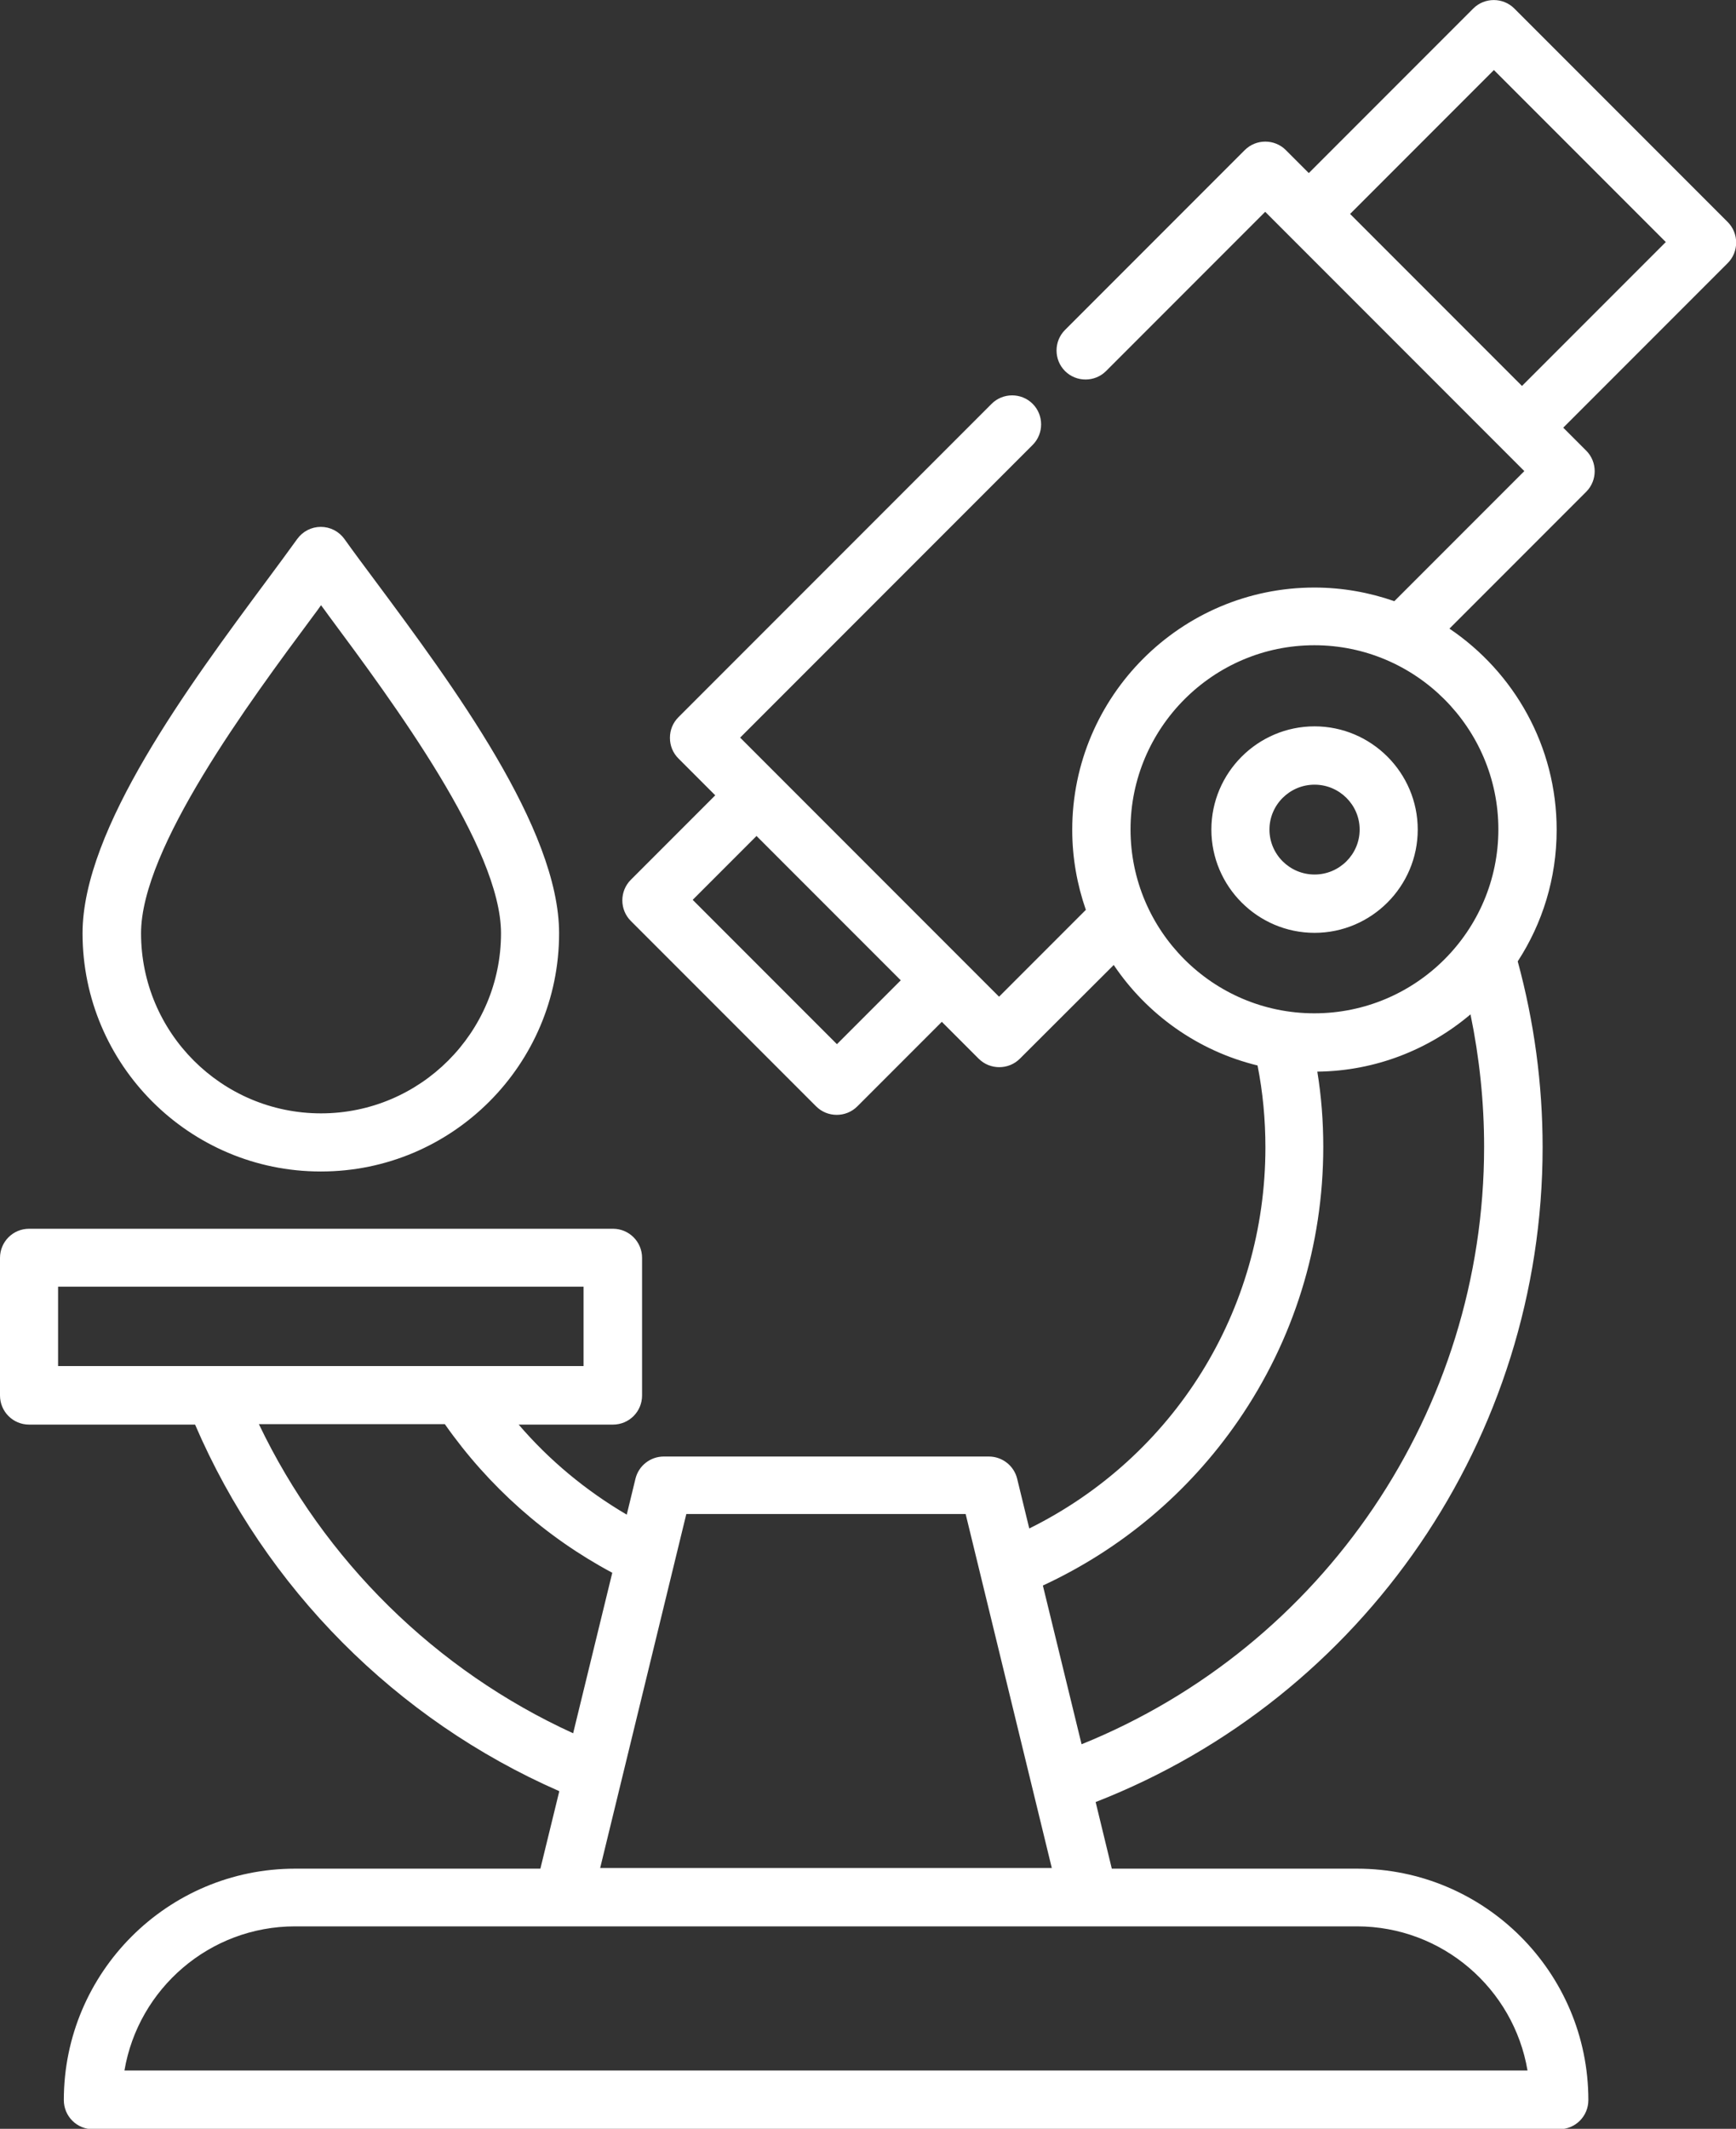
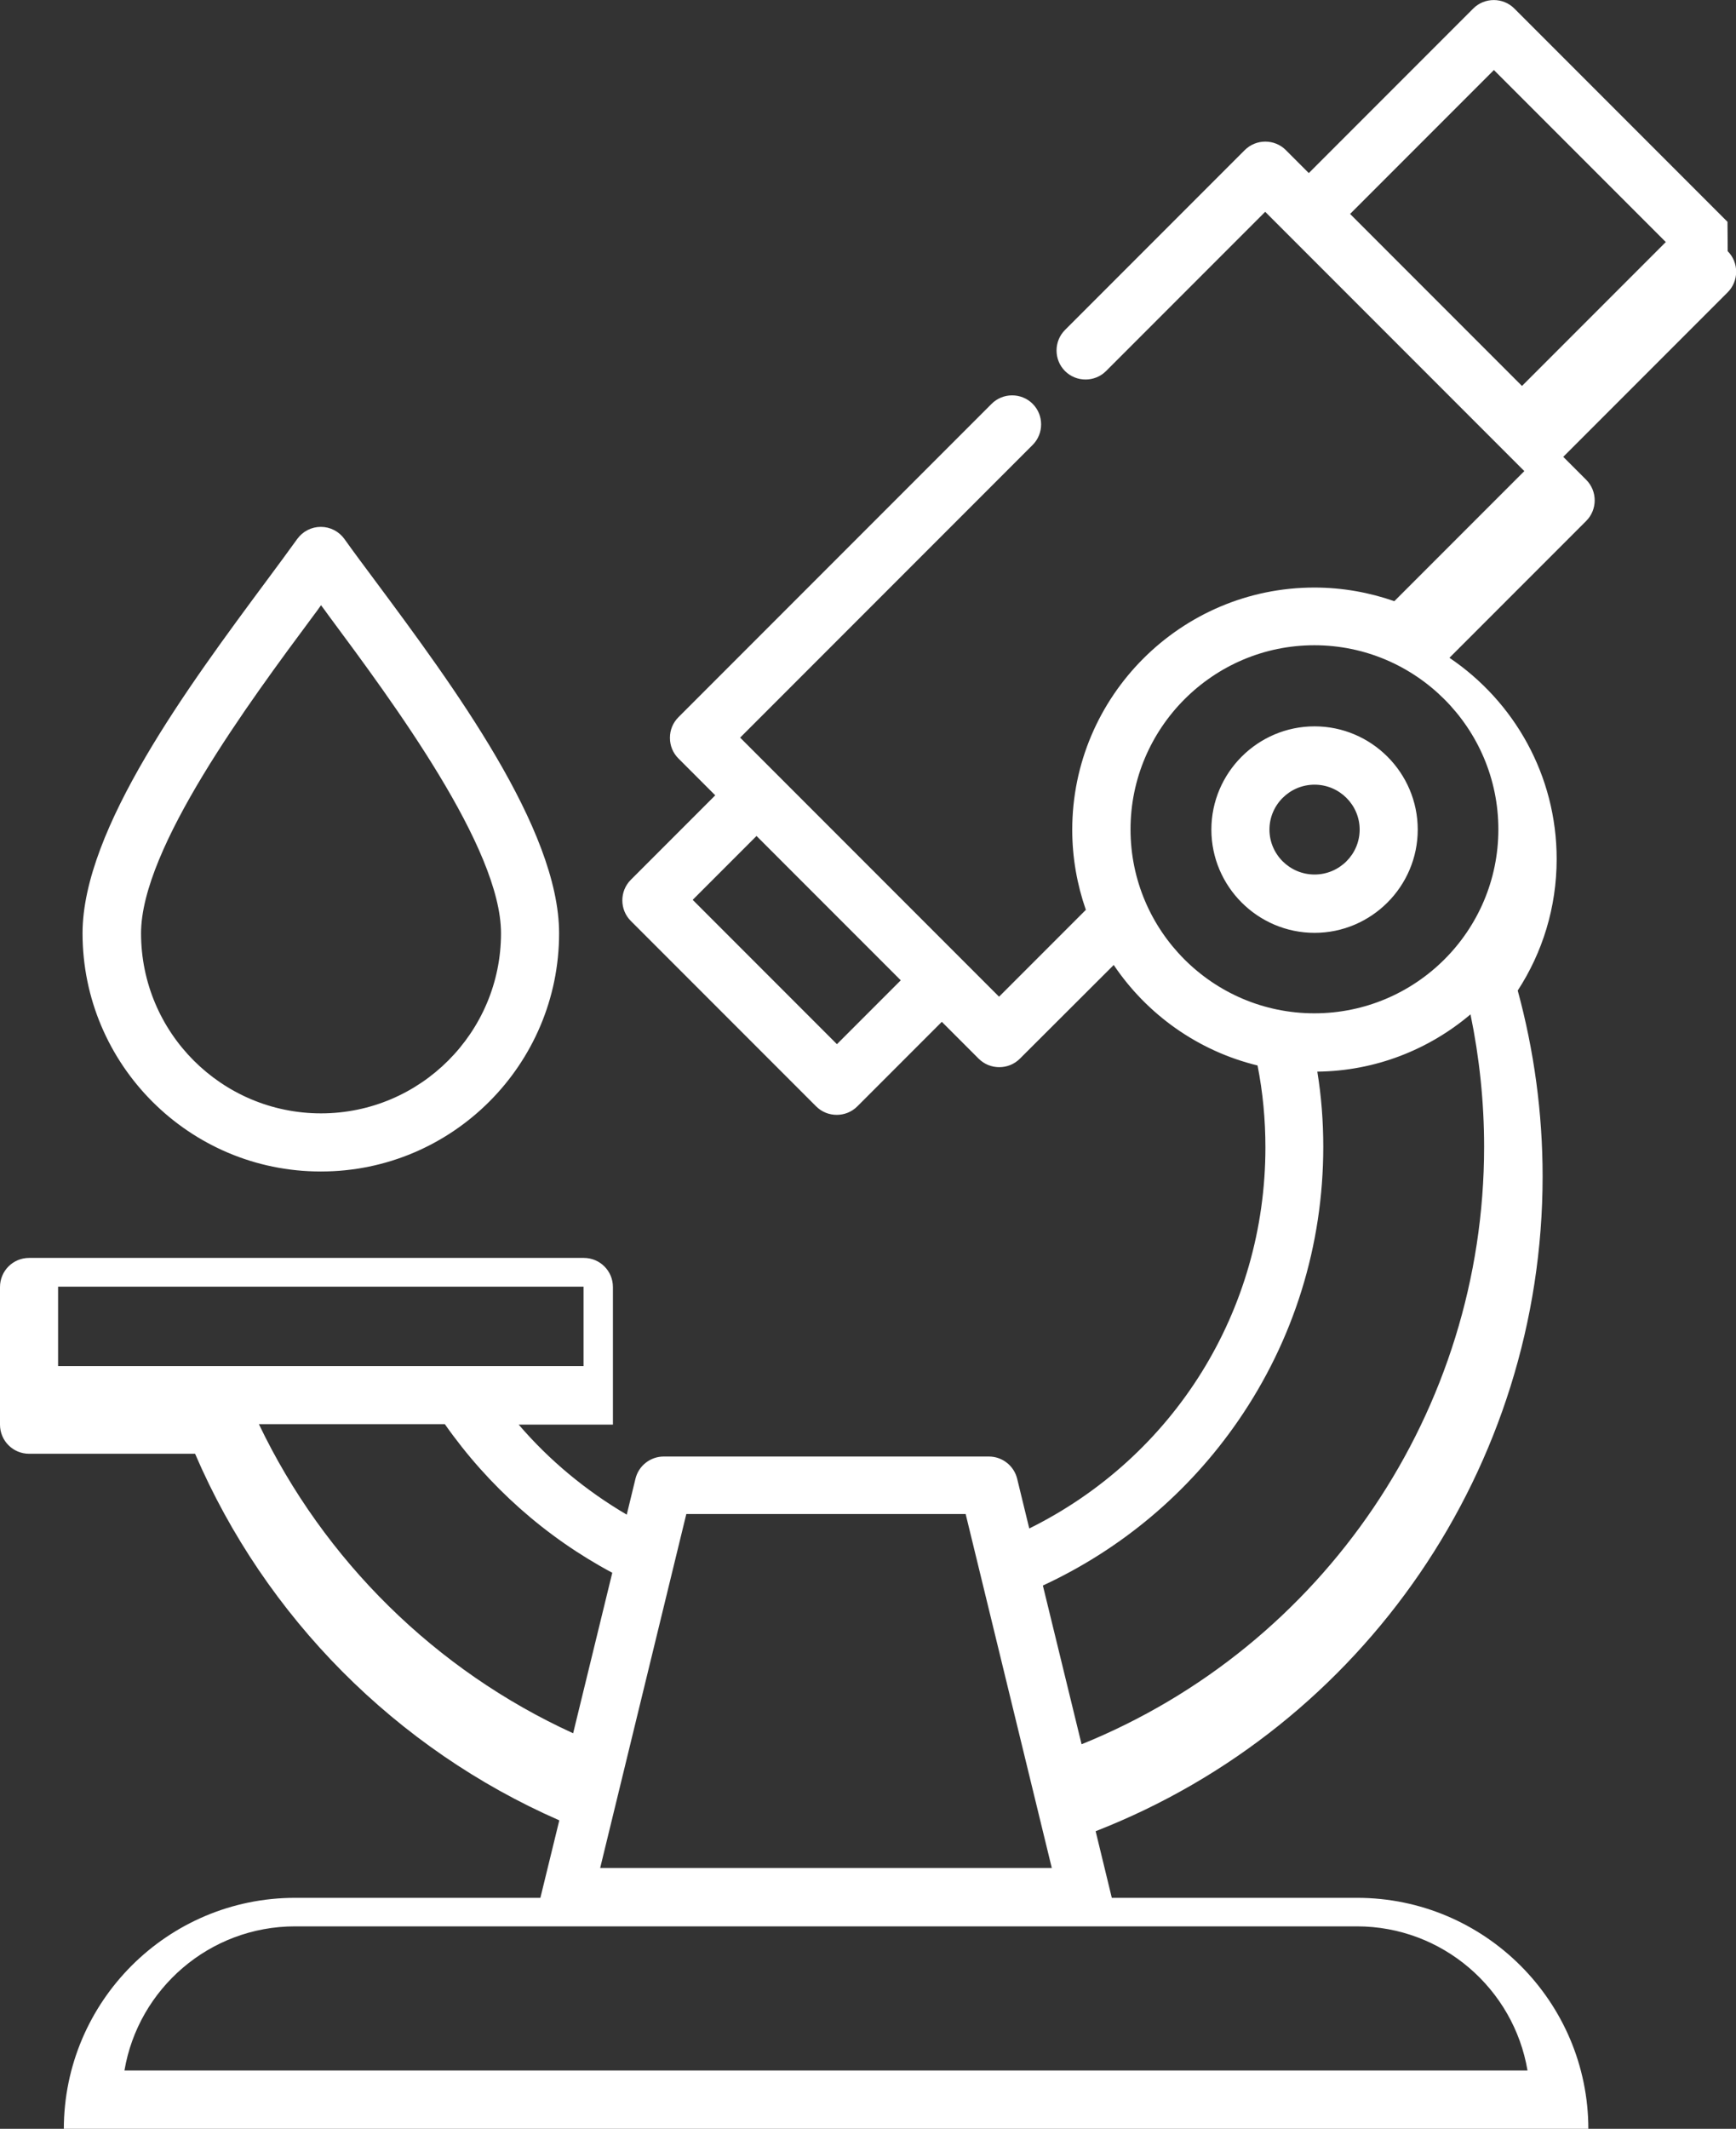
<svg xmlns="http://www.w3.org/2000/svg" id="Layer_2" viewBox="0 0 81.6 100">
  <rect x="0" y="0" width="81.6" height="100" fill="#333333" stroke="none" />
  <defs>
    <style>.cls-1{fill:#fff;}</style>
  </defs>
  <g id="Layer_1-2">
-     <path class="cls-1" d="m81.2,10.42L71.18.4c-.53-.53-1.4-.53-1.93,0l-7.73,7.73-1.08-1.08c-.53-.53-1.4-.53-1.93,0l-8.45,8.45c-.53.53-.53,1.4,0,1.93s1.4.53,1.93,0l7.48-7.48,12.18,12.18-6.11,6.11c-1.18-.41-2.44-.64-3.76-.64-6.27,0-11.38,5.11-11.38,11.38,0,1.32.23,2.58.64,3.76l-4.08,4.08-12.17-12.17,13.75-13.75c.53-.53.53-1.4,0-1.93s-1.4-.53-1.93,0l-14.72,14.72c-.26.26-.4.6-.4.97s.14.71.4.97l1.73,1.73-3.97,3.97c-.53.53-.53,1.4,0,1.93l8.71,8.71c.27.27.62.4.97.4s.7-.13.97-.4l3.97-3.97,1.73,1.73c.27.27.62.4.97.4s.7-.13.97-.4l4.41-4.4c1.56,2.32,3.96,4.04,6.76,4.72.25,1.26.37,2.55.37,3.85,0,7.68-4.31,14.54-11.1,17.9l-.57-2.34c-.15-.61-.7-1.04-1.33-1.04h-15.28c-.63,0-1.18.43-1.33,1.04l-.41,1.69c-1.91-1.12-3.63-2.54-5.08-4.23h4.43c.76,0,1.37-.61,1.37-1.37v-6.46c0-.76-.61-1.37-1.37-1.37H1.37c-.76,0-1.37.61-1.37,1.37v6.46c0,.76.61,1.37,1.37,1.37h7.8c3.3,7.68,9.46,13.87,17.12,17.22l-.89,3.64h-11.53c-6,0-10.87,4.88-10.87,10.87,0,.76.61,1.37,1.37,1.37h68.92c.76,0,1.37-.61,1.37-1.37,0-6-4.88-10.87-10.87-10.87h-11.53l-.76-3.13c12.62-4.92,21.01-17.13,21.01-30.76,0-2.97-.4-5.9-1.17-8.73,1.16-1.78,1.83-3.9,1.83-6.18,0-3.93-2-7.4-5.04-9.45l6.43-6.43c.53-.53.53-1.4,0-1.93l-1.08-1.08,7.73-7.73c.53-.53.53-1.4,0-1.93h0Zm-41.86,38.63l-6.78-6.78,3-3,6.78,6.78-3,3ZM2.73,60.44h24.7v3.73H2.73v-3.73Zm9.44,6.46h8.74c2.05,2.92,4.74,5.31,7.87,6.98l-1.84,7.54c-6.46-2.95-11.71-8.12-14.77-14.52h0Zm59.63,30.36H5.85c.65-3.84,4-6.77,8.02-6.77h49.91c4.02,0,7.37,2.93,8.02,6.77Zm-43.59-9.51l4.05-16.63h13.13l4.05,16.63h-21.23Zm22.63-5.81l-1.82-7.46c3.69-1.71,6.85-4.36,9.18-7.74,2.62-3.8,4-8.25,4-12.87,0-1.19-.09-2.37-.28-3.53,2.74-.03,5.25-1.04,7.2-2.69.42,2.03.64,4.12.64,6.22,0,12.38-7.55,23.47-18.93,28.07Zm19.59-42.98c0,4.77-3.88,8.64-8.65,8.64s-8.64-3.88-8.64-8.64,3.88-8.65,8.64-8.65,8.65,3.88,8.65,8.65Zm1.11-20.83l-8.08-8.08,6.76-6.76,8.08,8.08-6.76,6.76ZM15.09,55.03c6.17,0,11.19-5.02,11.19-11.19,0-4.91-4.99-11.64-8.64-16.55-.53-.71-1.03-1.38-1.45-1.97-.26-.36-.67-.57-1.11-.57-.44,0-.85.21-1.11.57-.42.58-.91,1.25-1.44,1.96-3.65,4.92-8.65,11.66-8.65,16.56,0,6.17,5.02,11.19,11.19,11.19h0Zm-.35-26.12c.12-.16.24-.32.35-.48.12.16.24.32.36.49,3.03,4.08,8.1,10.91,8.1,14.92,0,4.66-3.79,8.46-8.46,8.46s-8.46-3.79-8.46-8.46c0-4,5.07-10.84,8.11-14.93Zm47.05,5.21c-2.67,0-4.85,2.18-4.85,4.85s2.18,4.85,4.85,4.85,4.85-2.18,4.85-4.85-2.18-4.85-4.85-4.85Zm0,6.96c-1.17,0-2.12-.95-2.12-2.11s.95-2.11,2.12-2.11,2.12.95,2.12,2.11-.95,2.11-2.12,2.11Z" />
+     <path class="cls-1" d="m81.2,10.42L71.18.4c-.53-.53-1.4-.53-1.93,0l-7.73,7.73-1.08-1.08c-.53-.53-1.4-.53-1.93,0l-8.45,8.45c-.53.53-.53,1.4,0,1.93s1.4.53,1.93,0l7.48-7.48,12.18,12.18-6.11,6.11c-1.18-.41-2.44-.64-3.76-.64-6.27,0-11.38,5.11-11.38,11.38,0,1.32.23,2.58.64,3.76l-4.08,4.08-12.17-12.17,13.75-13.75c.53-.53.53-1.4,0-1.93s-1.4-.53-1.93,0l-14.72,14.72c-.26.26-.4.6-.4.97s.14.71.4.97l1.73,1.73-3.97,3.97c-.53.53-.53,1.4,0,1.93l8.71,8.71c.27.27.62.4.97.4s.7-.13.97-.4l3.97-3.97,1.73,1.73c.27.27.62.4.97.4s.7-.13.97-.4l4.41-4.4c1.56,2.32,3.96,4.04,6.76,4.72.25,1.26.37,2.55.37,3.85,0,7.68-4.31,14.54-11.1,17.9l-.57-2.34c-.15-.61-.7-1.04-1.33-1.04h-15.28c-.63,0-1.18.43-1.33,1.04l-.41,1.69c-1.91-1.12-3.63-2.54-5.08-4.23h4.43v-6.46c0-.76-.61-1.37-1.37-1.37H1.37c-.76,0-1.37.61-1.37,1.37v6.46c0,.76.61,1.37,1.37,1.37h7.8c3.3,7.68,9.46,13.87,17.12,17.22l-.89,3.64h-11.53c-6,0-10.87,4.88-10.87,10.87,0,.76.61,1.37,1.37,1.37h68.92c.76,0,1.37-.61,1.37-1.37,0-6-4.88-10.87-10.87-10.87h-11.53l-.76-3.13c12.62-4.92,21.01-17.13,21.01-30.76,0-2.97-.4-5.9-1.17-8.73,1.16-1.78,1.83-3.9,1.83-6.18,0-3.93-2-7.4-5.04-9.45l6.43-6.43c.53-.53.53-1.4,0-1.93l-1.08-1.08,7.73-7.73c.53-.53.53-1.4,0-1.93h0Zm-41.86,38.63l-6.78-6.78,3-3,6.78,6.78-3,3ZM2.73,60.44h24.7v3.73H2.73v-3.73Zm9.44,6.46h8.74c2.05,2.92,4.74,5.31,7.87,6.98l-1.84,7.54c-6.46-2.95-11.71-8.12-14.77-14.52h0Zm59.63,30.36H5.85c.65-3.84,4-6.77,8.02-6.77h49.91c4.02,0,7.37,2.93,8.02,6.77Zm-43.59-9.51l4.05-16.63h13.13l4.05,16.63h-21.23Zm22.63-5.81l-1.82-7.46c3.69-1.71,6.85-4.36,9.18-7.74,2.62-3.8,4-8.25,4-12.87,0-1.19-.09-2.37-.28-3.53,2.74-.03,5.25-1.04,7.2-2.69.42,2.03.64,4.12.64,6.22,0,12.38-7.55,23.47-18.93,28.07Zm19.59-42.98c0,4.77-3.88,8.64-8.65,8.64s-8.64-3.88-8.64-8.64,3.88-8.65,8.64-8.65,8.65,3.88,8.65,8.65Zm1.11-20.83l-8.08-8.08,6.76-6.76,8.08,8.08-6.76,6.76ZM15.09,55.03c6.17,0,11.19-5.02,11.19-11.19,0-4.91-4.99-11.64-8.64-16.55-.53-.71-1.03-1.38-1.45-1.97-.26-.36-.67-.57-1.11-.57-.44,0-.85.21-1.11.57-.42.58-.91,1.25-1.44,1.96-3.65,4.92-8.65,11.66-8.65,16.56,0,6.17,5.02,11.19,11.19,11.19h0Zm-.35-26.12c.12-.16.24-.32.35-.48.12.16.24.32.36.49,3.03,4.08,8.1,10.91,8.1,14.92,0,4.66-3.79,8.46-8.46,8.46s-8.46-3.79-8.46-8.46c0-4,5.07-10.84,8.11-14.93Zm47.05,5.21c-2.67,0-4.85,2.18-4.85,4.85s2.18,4.85,4.85,4.85,4.85-2.18,4.85-4.85-2.18-4.85-4.85-4.85Zm0,6.96c-1.17,0-2.12-.95-2.12-2.11s.95-2.11,2.12-2.11,2.12.95,2.12,2.11-.95,2.11-2.12,2.11Z" />
  </g>
</svg>